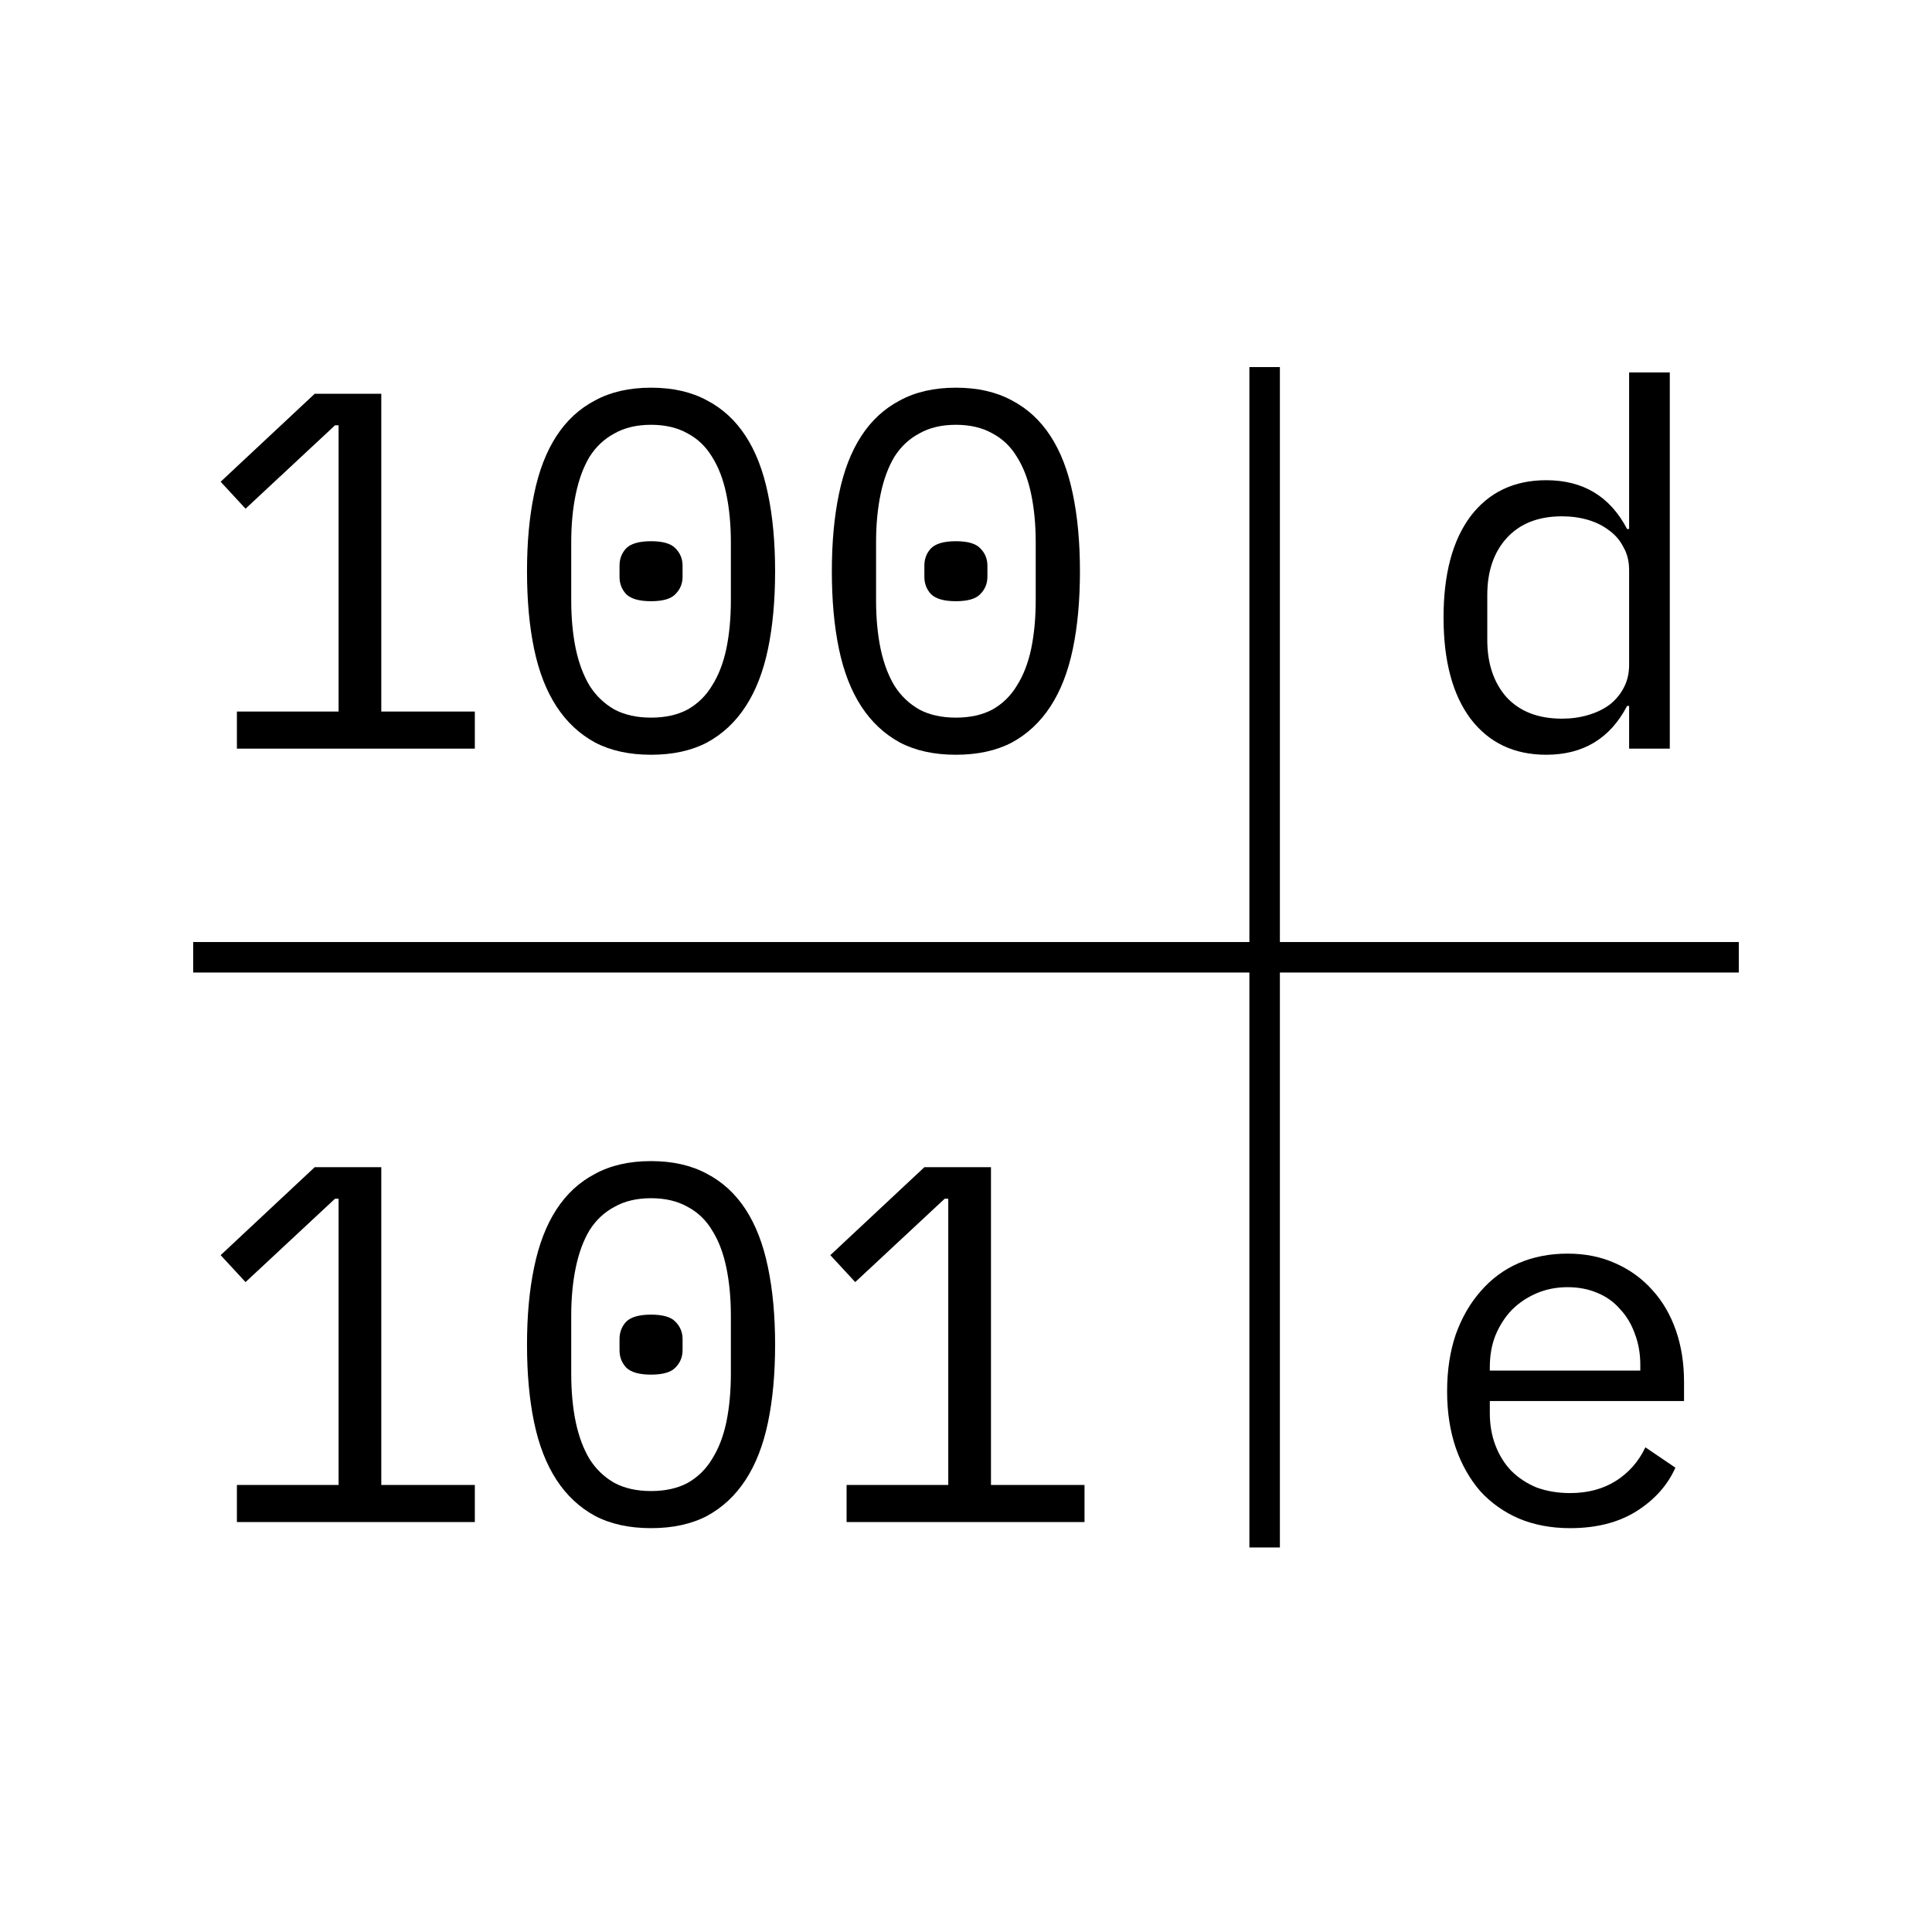
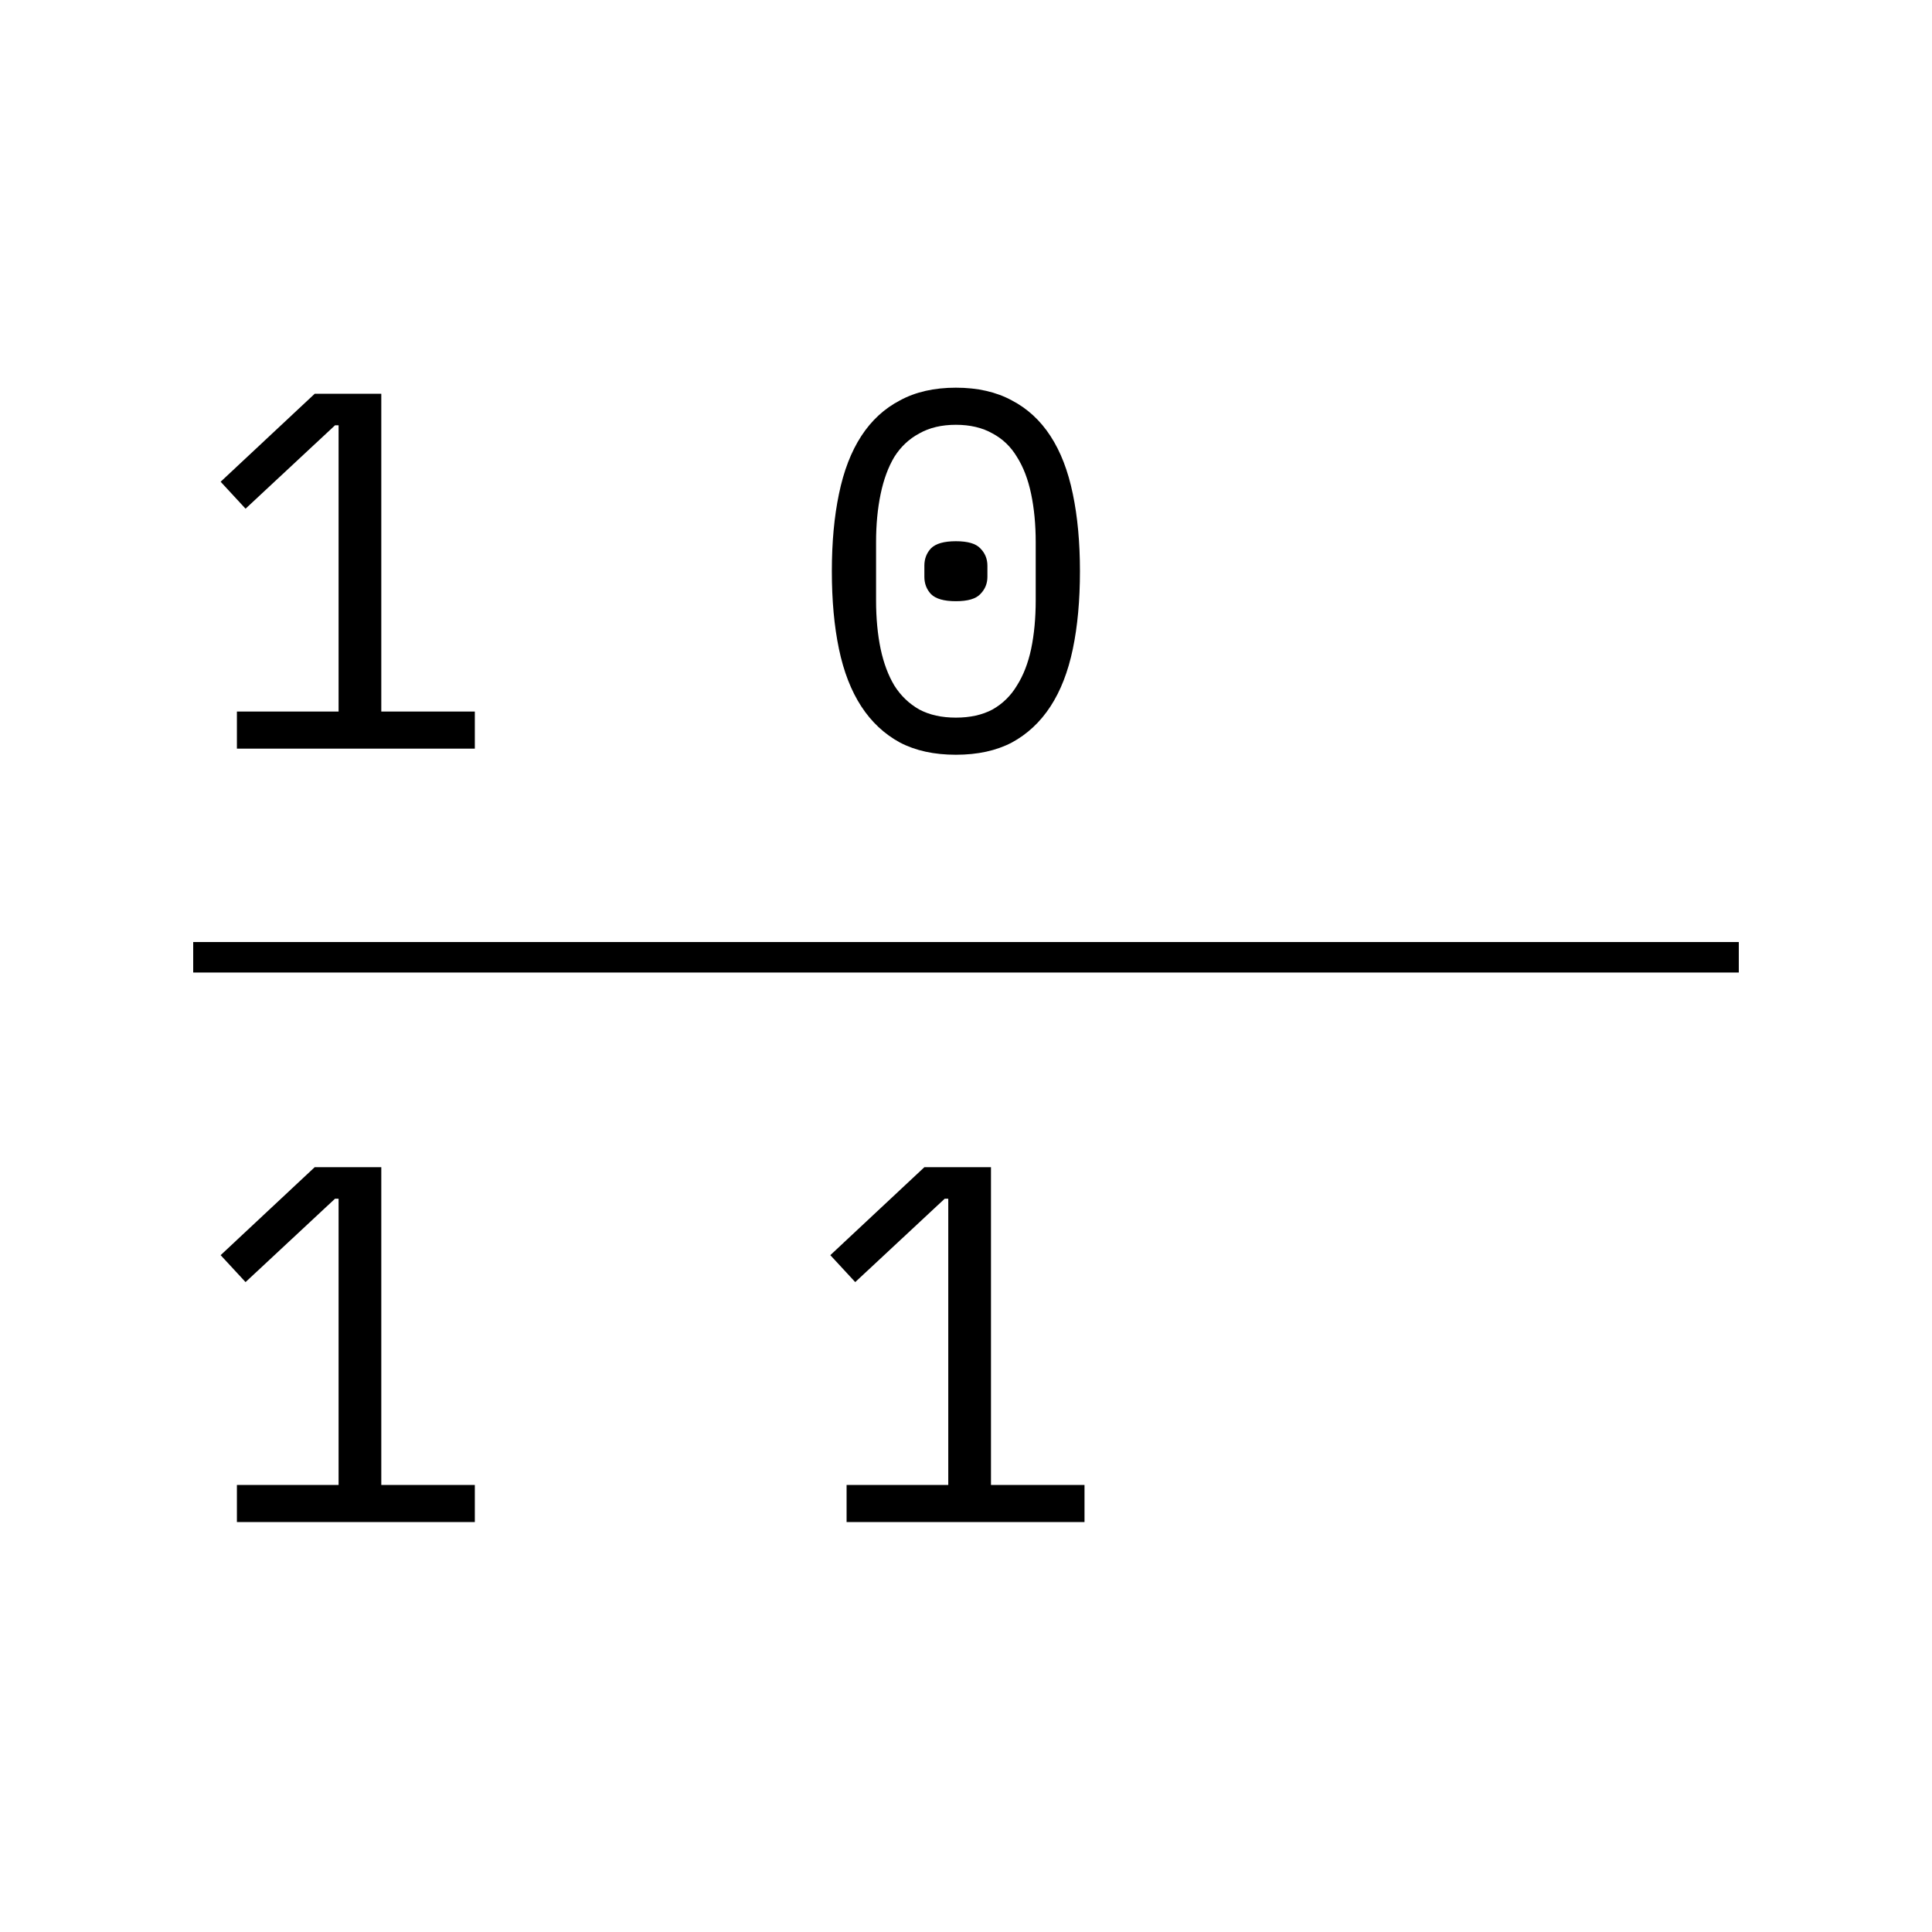
<svg xmlns="http://www.w3.org/2000/svg" width="135" height="135" viewBox="0 0 135 135" fill="none">
  <path d="M16.554 52.312V49.719H23.659V29.719H23.41L17.158 35.545L15.417 33.662L21.989 27.516H26.643V49.719H33.179V52.312H16.554Z" fill="black" />
-   <path d="M45.493 52.739C43.977 52.739 42.674 52.455 41.585 51.886C40.495 51.294 39.595 50.453 38.885 49.364C38.175 48.275 37.653 46.936 37.322 45.35C36.99 43.763 36.825 41.951 36.825 39.914C36.825 37.901 36.99 36.101 37.322 34.515C37.653 32.904 38.175 31.554 38.885 30.465C39.595 29.375 40.495 28.546 41.585 27.978C42.674 27.386 43.977 27.09 45.493 27.09C47.008 27.09 48.311 27.386 49.4 27.978C50.49 28.546 51.39 29.375 52.1 30.465C52.811 31.554 53.332 32.904 53.663 34.515C53.995 36.101 54.161 37.901 54.161 39.914C54.161 41.951 53.995 43.763 53.663 45.35C53.332 46.936 52.811 48.275 52.1 49.364C51.39 50.453 50.49 51.294 49.4 51.886C48.311 52.455 47.008 52.739 45.493 52.739ZM45.493 50.145C46.487 50.145 47.34 49.956 48.05 49.577C48.761 49.174 49.329 48.618 49.755 47.907C50.206 47.197 50.537 46.344 50.75 45.35C50.963 44.331 51.07 43.194 51.07 41.939V37.889C51.07 36.658 50.963 35.533 50.75 34.515C50.537 33.496 50.206 32.632 49.755 31.921C49.329 31.211 48.761 30.666 48.05 30.287C47.34 29.884 46.487 29.683 45.493 29.683C44.498 29.683 43.645 29.884 42.935 30.287C42.224 30.666 41.644 31.211 41.194 31.921C40.768 32.632 40.448 33.496 40.235 34.515C40.022 35.533 39.915 36.658 39.915 37.889V41.939C39.915 43.194 40.022 44.331 40.235 45.35C40.448 46.344 40.768 47.197 41.194 47.907C41.644 48.618 42.224 49.174 42.935 49.577C43.645 49.956 44.498 50.145 45.493 50.145ZM45.493 42.01C44.664 42.01 44.083 41.844 43.752 41.513C43.444 41.181 43.29 40.779 43.29 40.305V39.524C43.29 39.05 43.444 38.647 43.752 38.316C44.083 37.984 44.664 37.818 45.493 37.818C46.322 37.818 46.89 37.984 47.198 38.316C47.529 38.647 47.695 39.05 47.695 39.524V40.305C47.695 40.779 47.529 41.181 47.198 41.513C46.89 41.844 46.322 42.01 45.493 42.01Z" fill="black" />
  <path d="M66.793 52.739C65.278 52.739 63.975 52.455 62.886 51.886C61.796 51.294 60.896 50.453 60.186 49.364C59.475 48.275 58.954 46.936 58.623 45.35C58.291 43.763 58.126 41.951 58.126 39.914C58.126 37.901 58.291 36.101 58.623 34.515C58.954 32.904 59.475 31.554 60.186 30.465C60.896 29.375 61.796 28.546 62.886 27.978C63.975 27.386 65.278 27.09 66.793 27.09C68.309 27.09 69.612 27.386 70.701 27.978C71.791 28.546 72.691 29.375 73.401 30.465C74.112 31.554 74.633 32.904 74.964 34.515C75.296 36.101 75.462 37.901 75.462 39.914C75.462 41.951 75.296 43.763 74.964 45.35C74.633 46.936 74.112 48.275 73.401 49.364C72.691 50.453 71.791 51.294 70.701 51.886C69.612 52.455 68.309 52.739 66.793 52.739ZM66.793 50.145C67.788 50.145 68.641 49.956 69.351 49.577C70.062 49.174 70.63 48.618 71.056 47.907C71.507 47.197 71.838 46.344 72.051 45.35C72.264 44.331 72.371 43.194 72.371 41.939V37.889C72.371 36.658 72.264 35.533 72.051 34.515C71.838 33.496 71.507 32.632 71.056 31.921C70.63 31.211 70.062 30.666 69.351 30.287C68.641 29.884 67.788 29.683 66.793 29.683C65.799 29.683 64.946 29.884 64.236 30.287C63.525 30.666 62.945 31.211 62.495 31.921C62.069 32.632 61.749 33.496 61.536 34.515C61.323 35.533 61.216 36.658 61.216 37.889V41.939C61.216 43.194 61.323 44.331 61.536 45.35C61.749 46.344 62.069 47.197 62.495 47.907C62.945 48.618 63.525 49.174 64.236 49.577C64.946 49.956 65.799 50.145 66.793 50.145ZM66.793 42.01C65.965 42.01 65.384 41.844 65.053 41.513C64.745 41.181 64.591 40.779 64.591 40.305V39.524C64.591 39.05 64.745 38.647 65.053 38.316C65.384 37.984 65.965 37.818 66.793 37.818C67.622 37.818 68.191 37.984 68.499 38.316C68.83 38.647 68.996 39.05 68.996 39.524V40.305C68.996 40.779 68.83 41.181 68.499 41.513C68.191 41.844 67.622 42.01 66.793 42.01Z" fill="black" />
-   <path d="M113.836 49.328H113.694C112.51 51.602 110.627 52.739 108.045 52.739C105.796 52.739 104.031 51.898 102.752 50.217C101.497 48.535 100.869 46.178 100.869 43.147C100.869 40.116 101.497 37.759 102.752 36.078C104.031 34.396 105.796 33.555 108.045 33.555C110.627 33.555 112.51 34.692 113.694 36.966H113.836V26.024H116.678V52.312H113.836V49.328ZM109.147 50.217C109.786 50.217 110.39 50.134 110.958 49.968C111.527 49.802 112.024 49.565 112.451 49.257C112.877 48.926 113.208 48.535 113.445 48.085C113.706 47.611 113.836 47.067 113.836 46.451V39.843C113.836 39.227 113.706 38.695 113.445 38.245C113.208 37.771 112.877 37.38 112.451 37.072C112.024 36.741 111.527 36.492 110.958 36.326C110.39 36.161 109.786 36.078 109.147 36.078C107.489 36.078 106.198 36.587 105.275 37.605C104.375 38.6 103.925 39.926 103.925 41.584V44.71C103.925 46.368 104.375 47.706 105.275 48.724C106.198 49.719 107.489 50.217 109.147 50.217Z" fill="black" />
  <path d="M16.554 106.355V103.762H23.659V83.761H23.41L17.158 89.587L15.417 87.705L21.989 81.559H26.643V103.762H33.179V106.355H16.554Z" fill="black" />
-   <path d="M45.492 106.781C43.977 106.781 42.674 106.497 41.585 105.929C40.495 105.337 39.595 104.496 38.885 103.407C38.175 102.317 37.653 100.979 37.322 99.392C36.99 97.805 36.825 95.994 36.825 93.957C36.825 91.944 36.99 90.144 37.322 88.557C37.653 86.947 38.175 85.597 38.885 84.507C39.595 83.418 40.495 82.589 41.585 82.021C42.674 81.429 43.977 81.133 45.492 81.133C47.008 81.133 48.311 81.429 49.4 82.021C50.49 82.589 51.39 83.418 52.1 84.507C52.811 85.597 53.332 86.947 53.663 88.557C53.995 90.144 54.161 91.944 54.161 93.957C54.161 95.994 53.995 97.805 53.663 99.392C53.332 100.979 52.811 102.317 52.1 103.407C51.39 104.496 50.49 105.337 49.4 105.929C48.311 106.497 47.008 106.781 45.492 106.781ZM45.492 104.188C46.487 104.188 47.34 103.999 48.05 103.62C48.761 103.217 49.329 102.661 49.755 101.95C50.206 101.24 50.537 100.387 50.75 99.392C50.963 98.374 51.07 97.237 51.07 95.982V91.932C51.07 90.701 50.963 89.576 50.75 88.557C50.537 87.539 50.206 86.674 49.755 85.964C49.329 85.253 48.761 84.709 48.05 84.33C47.34 83.927 46.487 83.726 45.492 83.726C44.498 83.726 43.645 83.927 42.935 84.33C42.224 84.709 41.644 85.253 41.194 85.964C40.768 86.674 40.448 87.539 40.235 88.557C40.022 89.576 39.915 90.701 39.915 91.932V95.982C39.915 97.237 40.022 98.374 40.235 99.392C40.448 100.387 40.768 101.24 41.194 101.95C41.644 102.661 42.224 103.217 42.935 103.62C43.645 103.999 44.498 104.188 45.492 104.188ZM45.492 96.053C44.664 96.053 44.083 95.887 43.752 95.556C43.444 95.224 43.29 94.821 43.29 94.348V93.566C43.29 93.093 43.444 92.69 43.752 92.358C44.083 92.027 44.664 91.861 45.492 91.861C46.322 91.861 46.89 92.027 47.198 92.358C47.529 92.69 47.695 93.093 47.695 93.566V94.348C47.695 94.821 47.529 95.224 47.198 95.556C46.89 95.887 46.322 96.053 45.492 96.053Z" fill="black" />
  <path d="M59.156 106.355V103.762H66.261V83.761H66.012L59.76 89.587L58.019 87.705L64.591 81.559H69.245V103.762H75.781V106.355H59.156Z" fill="black" />
-   <path d="M109.715 106.781C108.389 106.781 107.193 106.556 106.127 106.106C105.085 105.656 104.185 105.017 103.427 104.188C102.693 103.336 102.125 102.329 101.722 101.169C101.319 99.984 101.118 98.67 101.118 97.225C101.118 95.757 101.319 94.431 101.722 93.246C102.148 92.062 102.729 91.056 103.463 90.227C104.197 89.374 105.073 88.723 106.092 88.273C107.134 87.823 108.282 87.598 109.537 87.598C110.769 87.598 111.882 87.823 112.877 88.273C113.895 88.723 114.76 89.351 115.47 90.156C116.181 90.937 116.725 91.873 117.104 92.962C117.483 94.052 117.673 95.248 117.673 96.55V97.9H104.102V98.753C104.102 99.558 104.232 100.304 104.493 100.991C104.753 101.678 105.121 102.27 105.594 102.767C106.092 103.264 106.684 103.655 107.37 103.939C108.081 104.2 108.863 104.33 109.715 104.33C110.947 104.33 112.012 104.046 112.912 103.478C113.812 102.909 114.499 102.128 114.973 101.133L117.069 102.554C116.524 103.785 115.612 104.804 114.333 105.609C113.078 106.391 111.539 106.781 109.715 106.781ZM109.537 89.943C108.756 89.943 108.034 90.085 107.37 90.369C106.707 90.653 106.127 91.044 105.63 91.541C105.156 92.039 104.777 92.631 104.493 93.317C104.232 93.981 104.102 94.715 104.102 95.52V95.769H114.618V95.378C114.618 94.573 114.487 93.839 114.227 93.175C113.99 92.512 113.647 91.944 113.197 91.47C112.77 90.973 112.237 90.594 111.598 90.334C110.982 90.073 110.295 89.943 109.537 89.943Z" fill="black" />
-   <path fill-rule="evenodd" clip-rule="evenodd" d="M87.302 108.131L87.302 25.65L89.433 25.65L89.433 108.131L87.302 108.131Z" fill="black" />
  <path fill-rule="evenodd" clip-rule="evenodd" d="M13.5 65.825L121.5 65.825L121.5 67.956L13.5 67.956L13.5 65.825Z" fill="black" />
</svg>